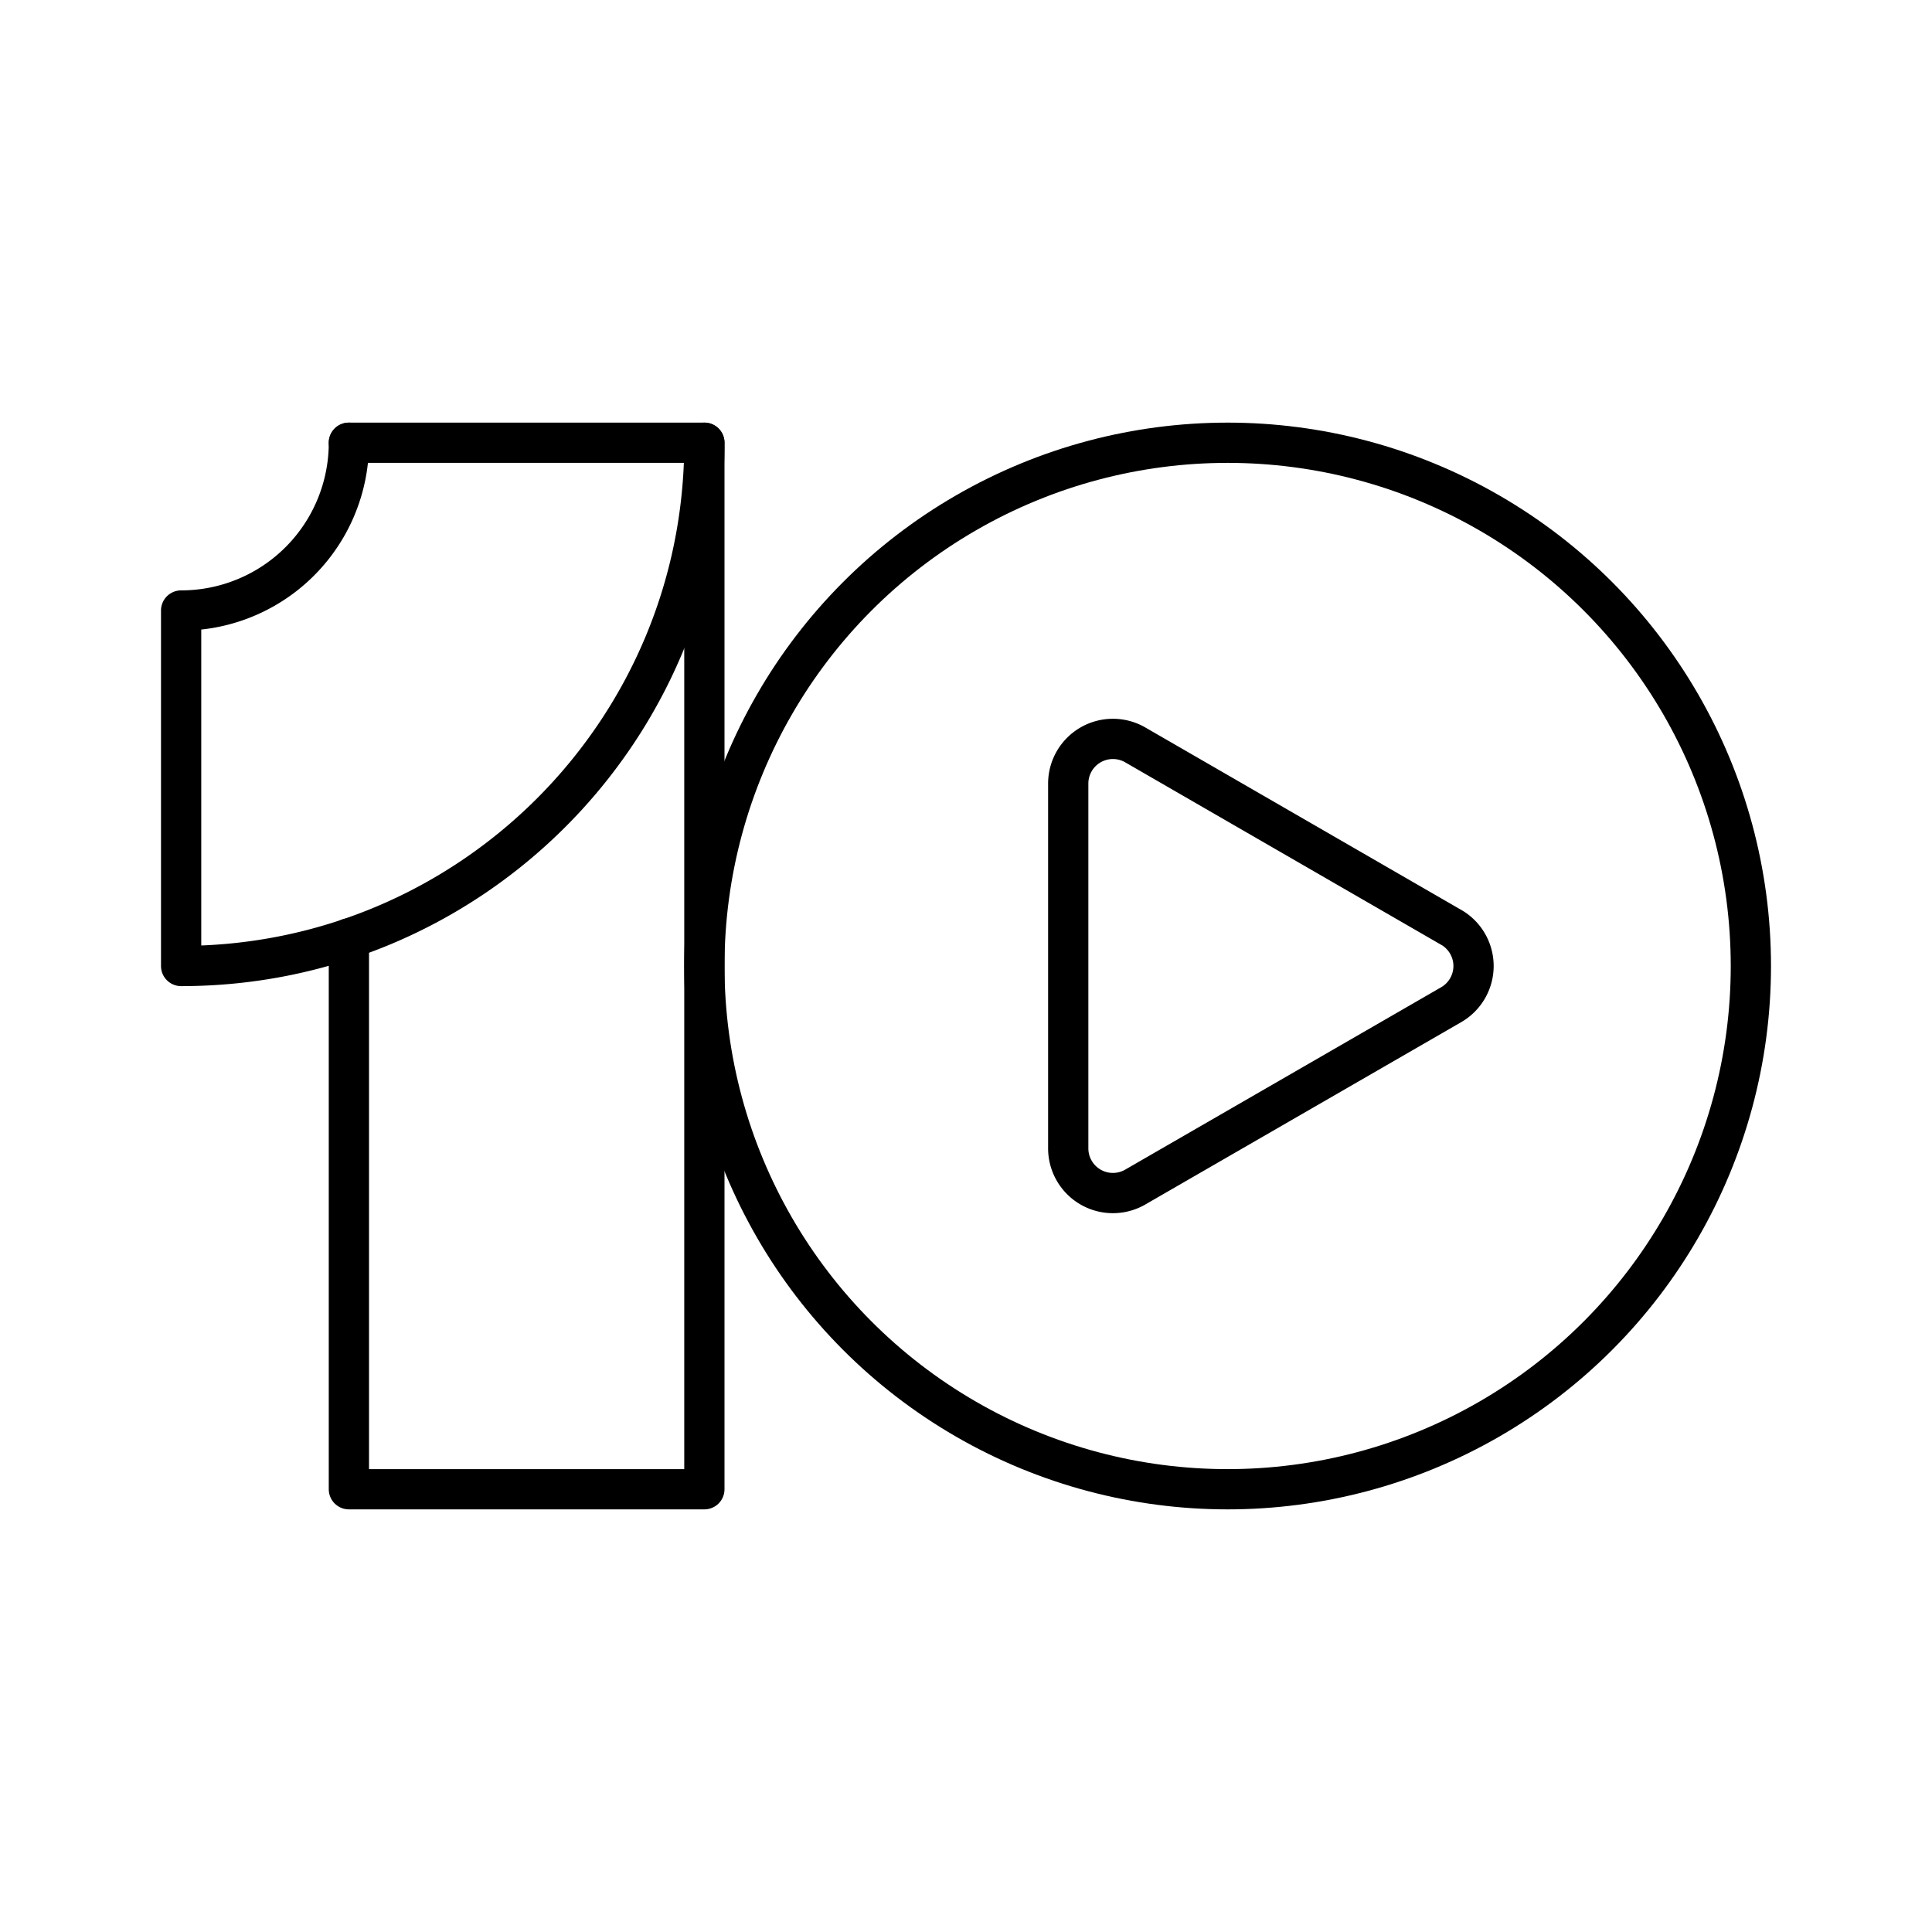
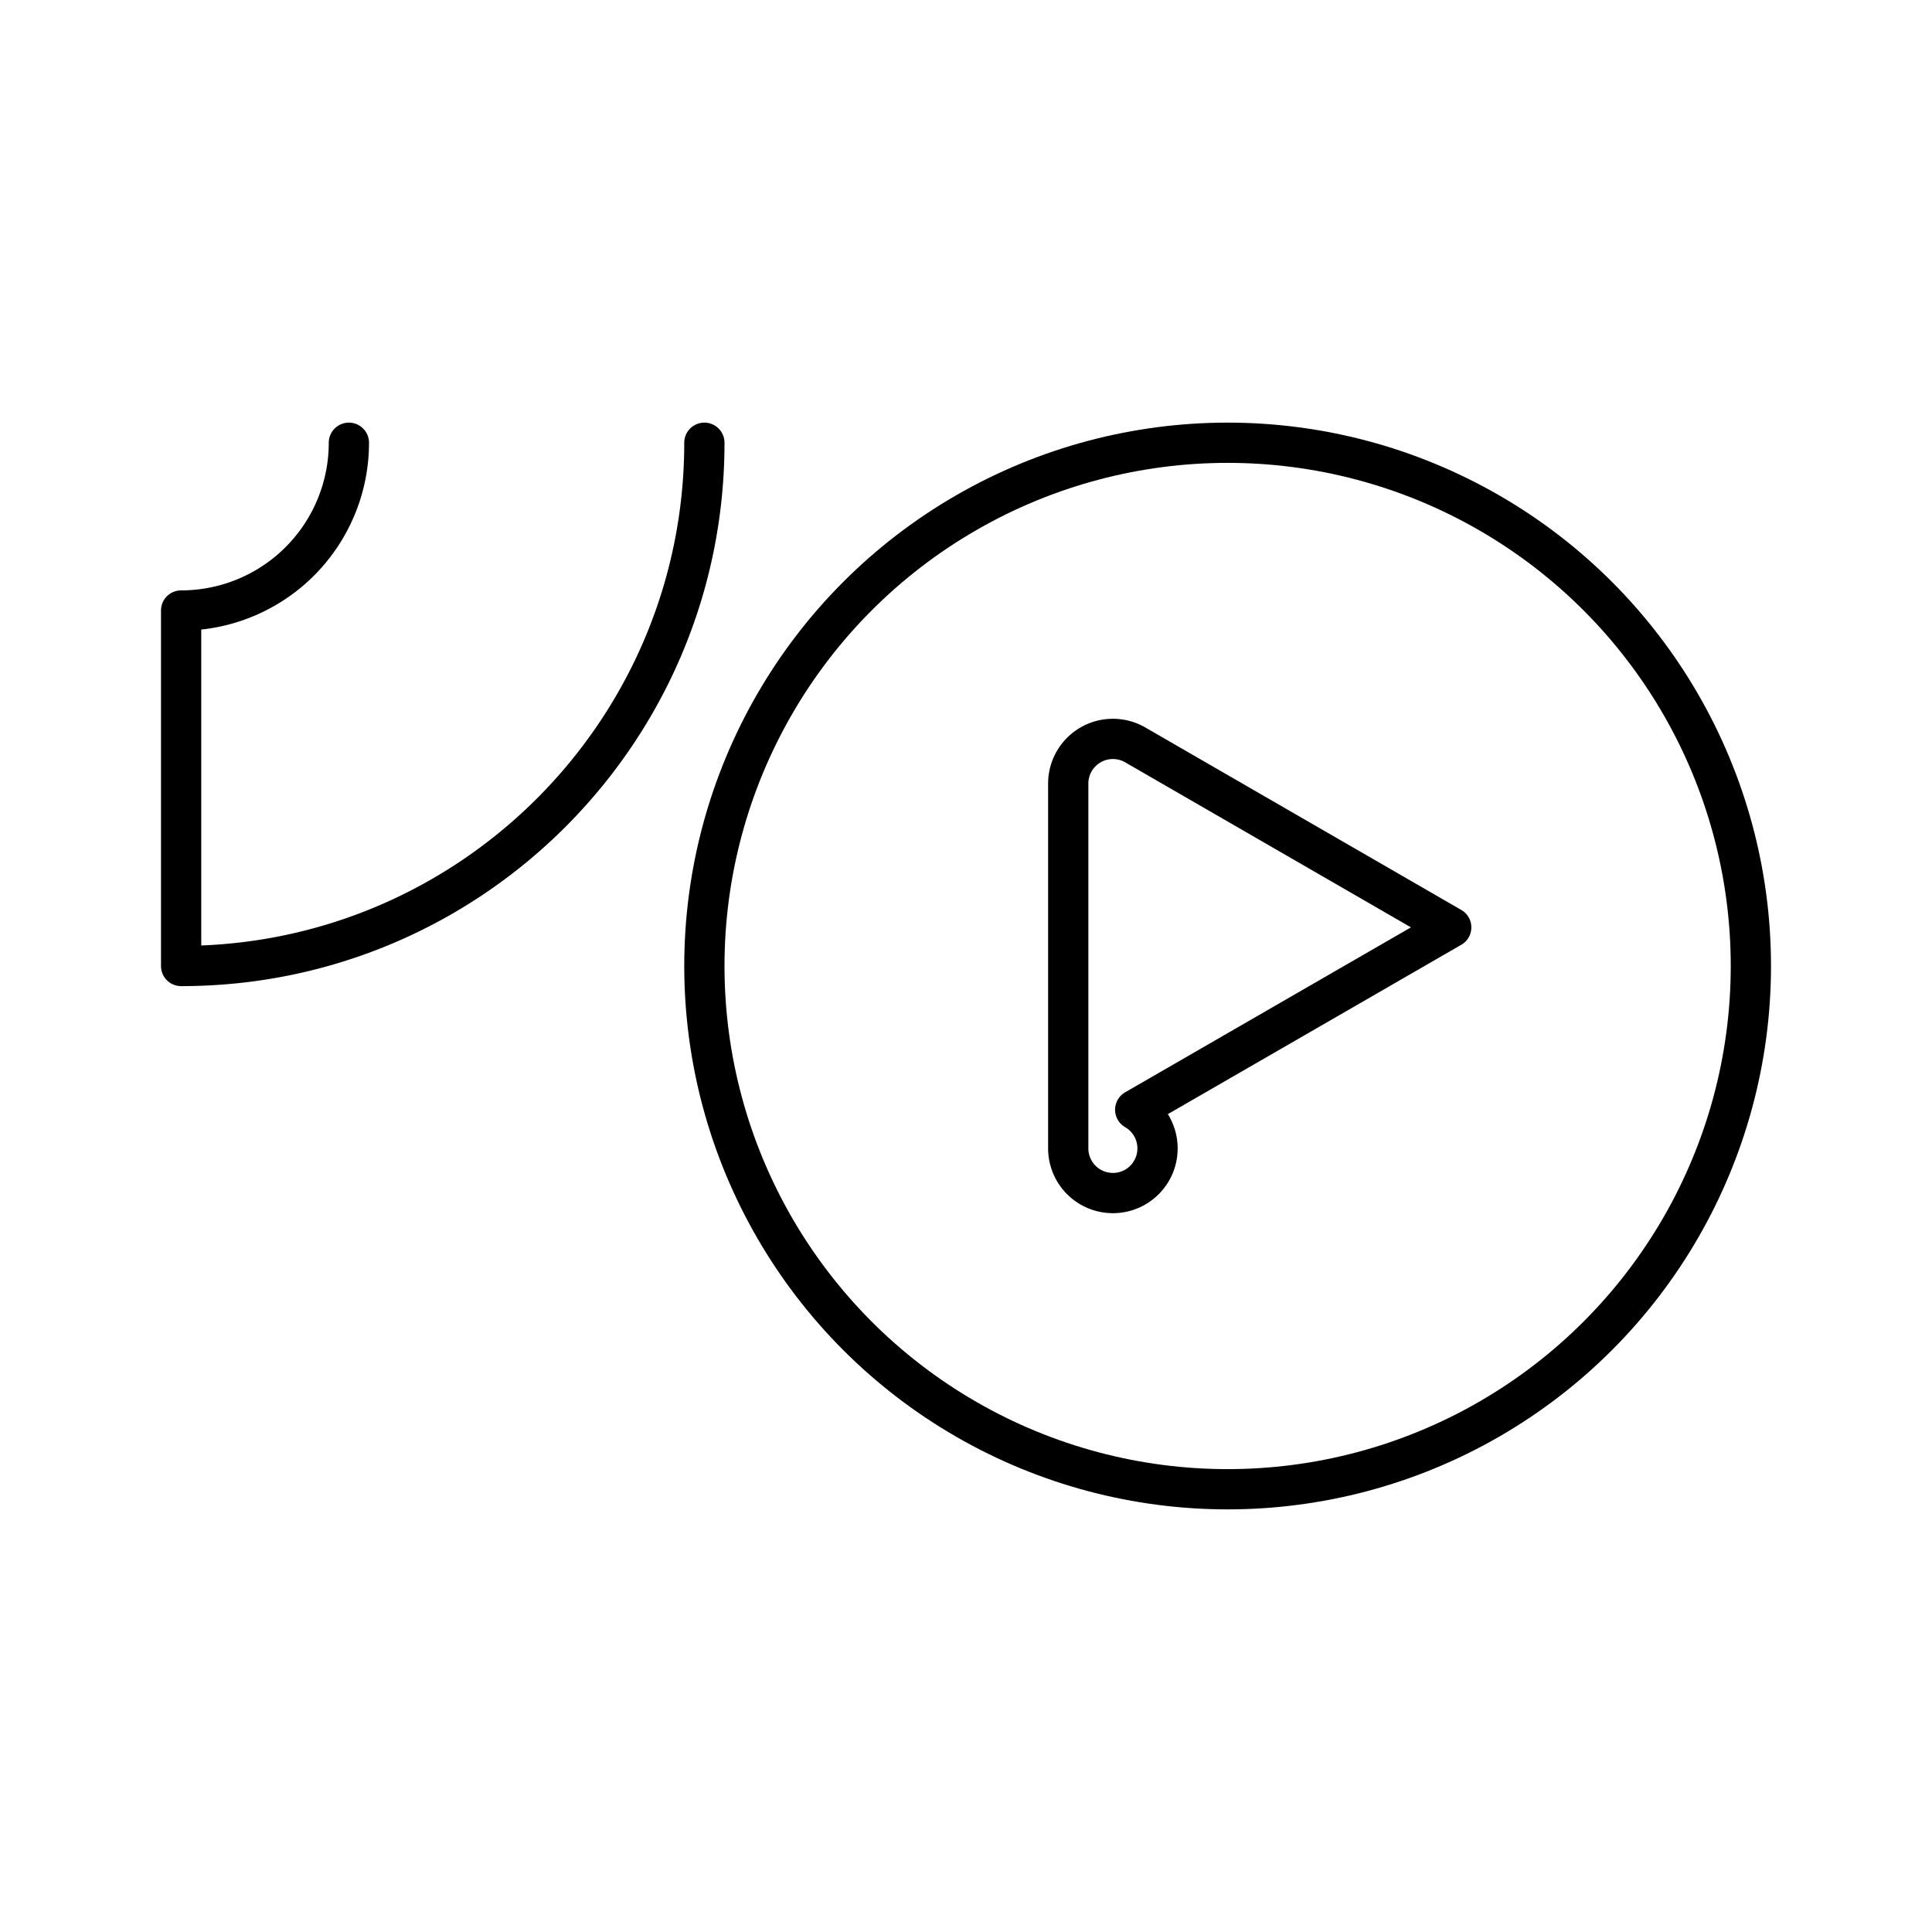
<svg xmlns="http://www.w3.org/2000/svg" width="800" height="800" viewBox="0 0 48 48">
  <circle cx="30.5" cy="24" r="13" fill="none" stroke="currentColor" stroke-linecap="round" stroke-linejoin="round" />
-   <path fill="none" stroke="currentColor" stroke-linecap="round" stroke-linejoin="round" d="M8.668 23.315V37H17.5V11H8.668" />
-   <path fill="none" stroke="currentColor" stroke-linecap="round" stroke-linejoin="round" d="M8.668 11A4.167 4.167 0 0 1 4.5 15.168V24c7.18 0 13-5.82 13-13m18.555 12.04l-7.851-4.534a1.11 1.11 0 0 0-1.664.96v9.067a1.11 1.11 0 0 0 1.664.96l7.851-4.532a1.11 1.11 0 0 0 0-1.922Z" />
+   <path fill="none" stroke="currentColor" stroke-linecap="round" stroke-linejoin="round" d="M8.668 11A4.167 4.167 0 0 1 4.5 15.168V24c7.18 0 13-5.82 13-13m18.555 12.04l-7.851-4.534a1.11 1.11 0 0 0-1.664.96v9.067a1.11 1.11 0 0 0 1.664.96a1.11 1.11 0 0 0 0-1.922Z" />
</svg>